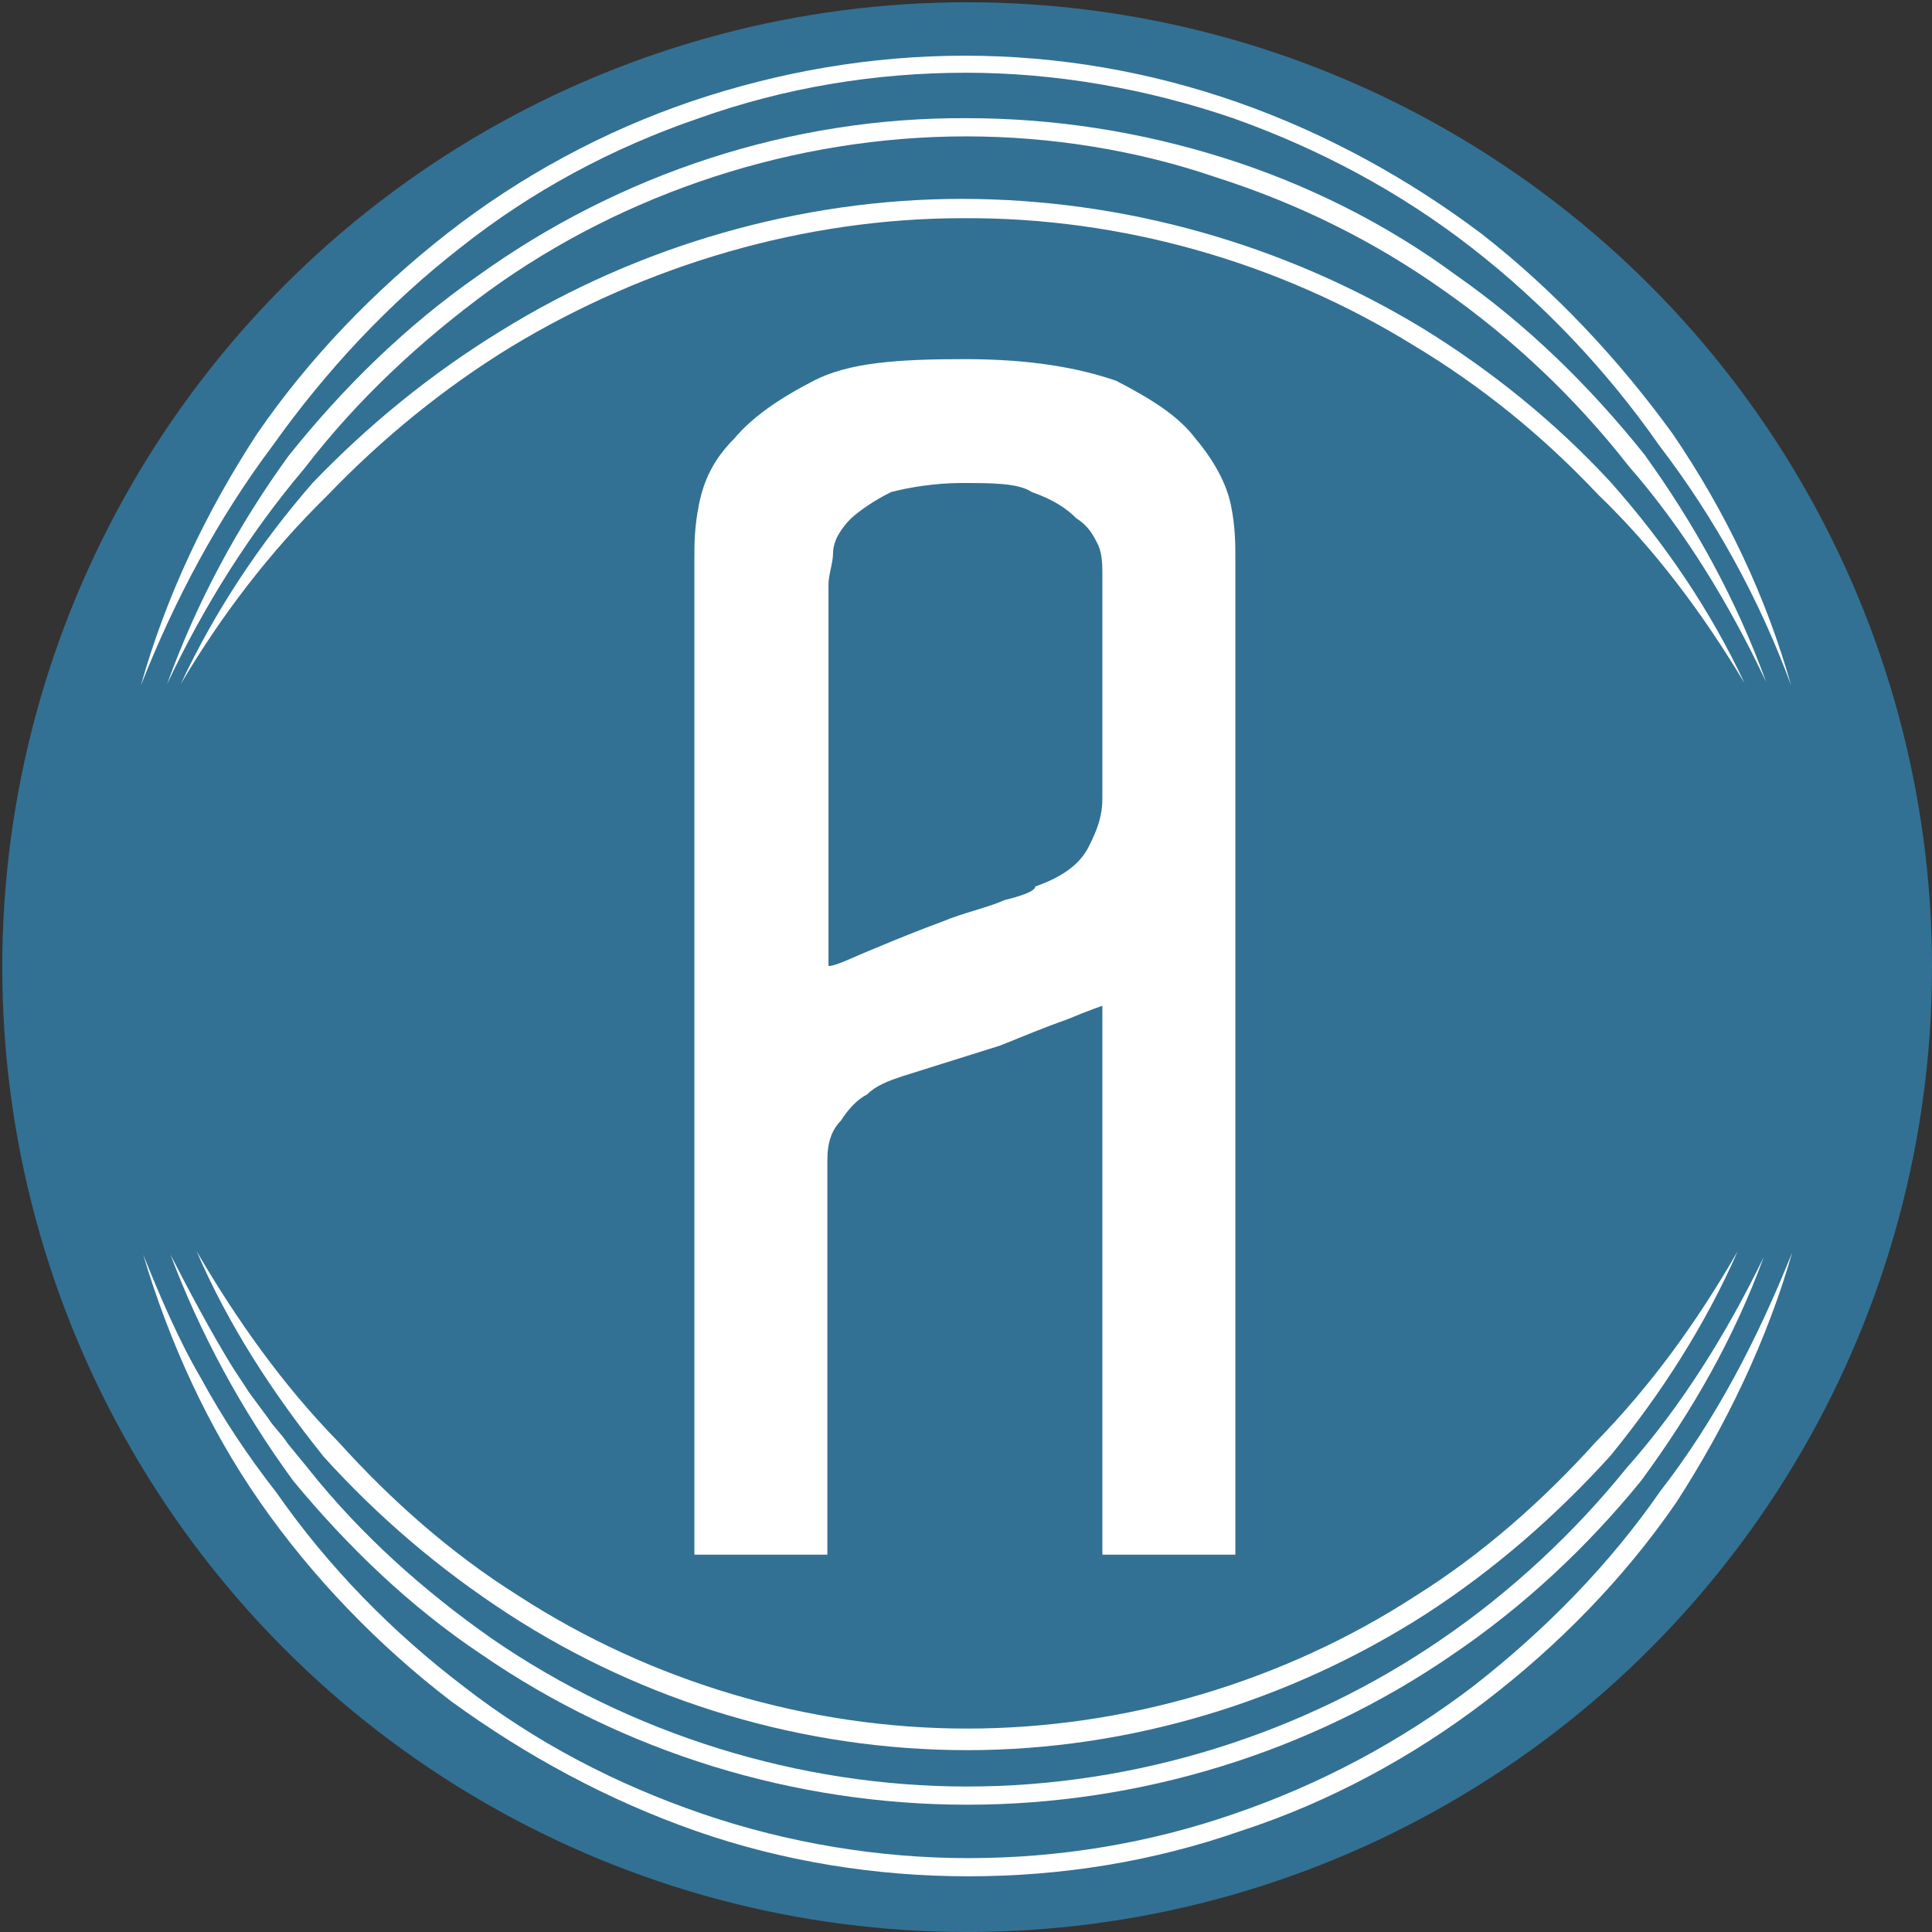
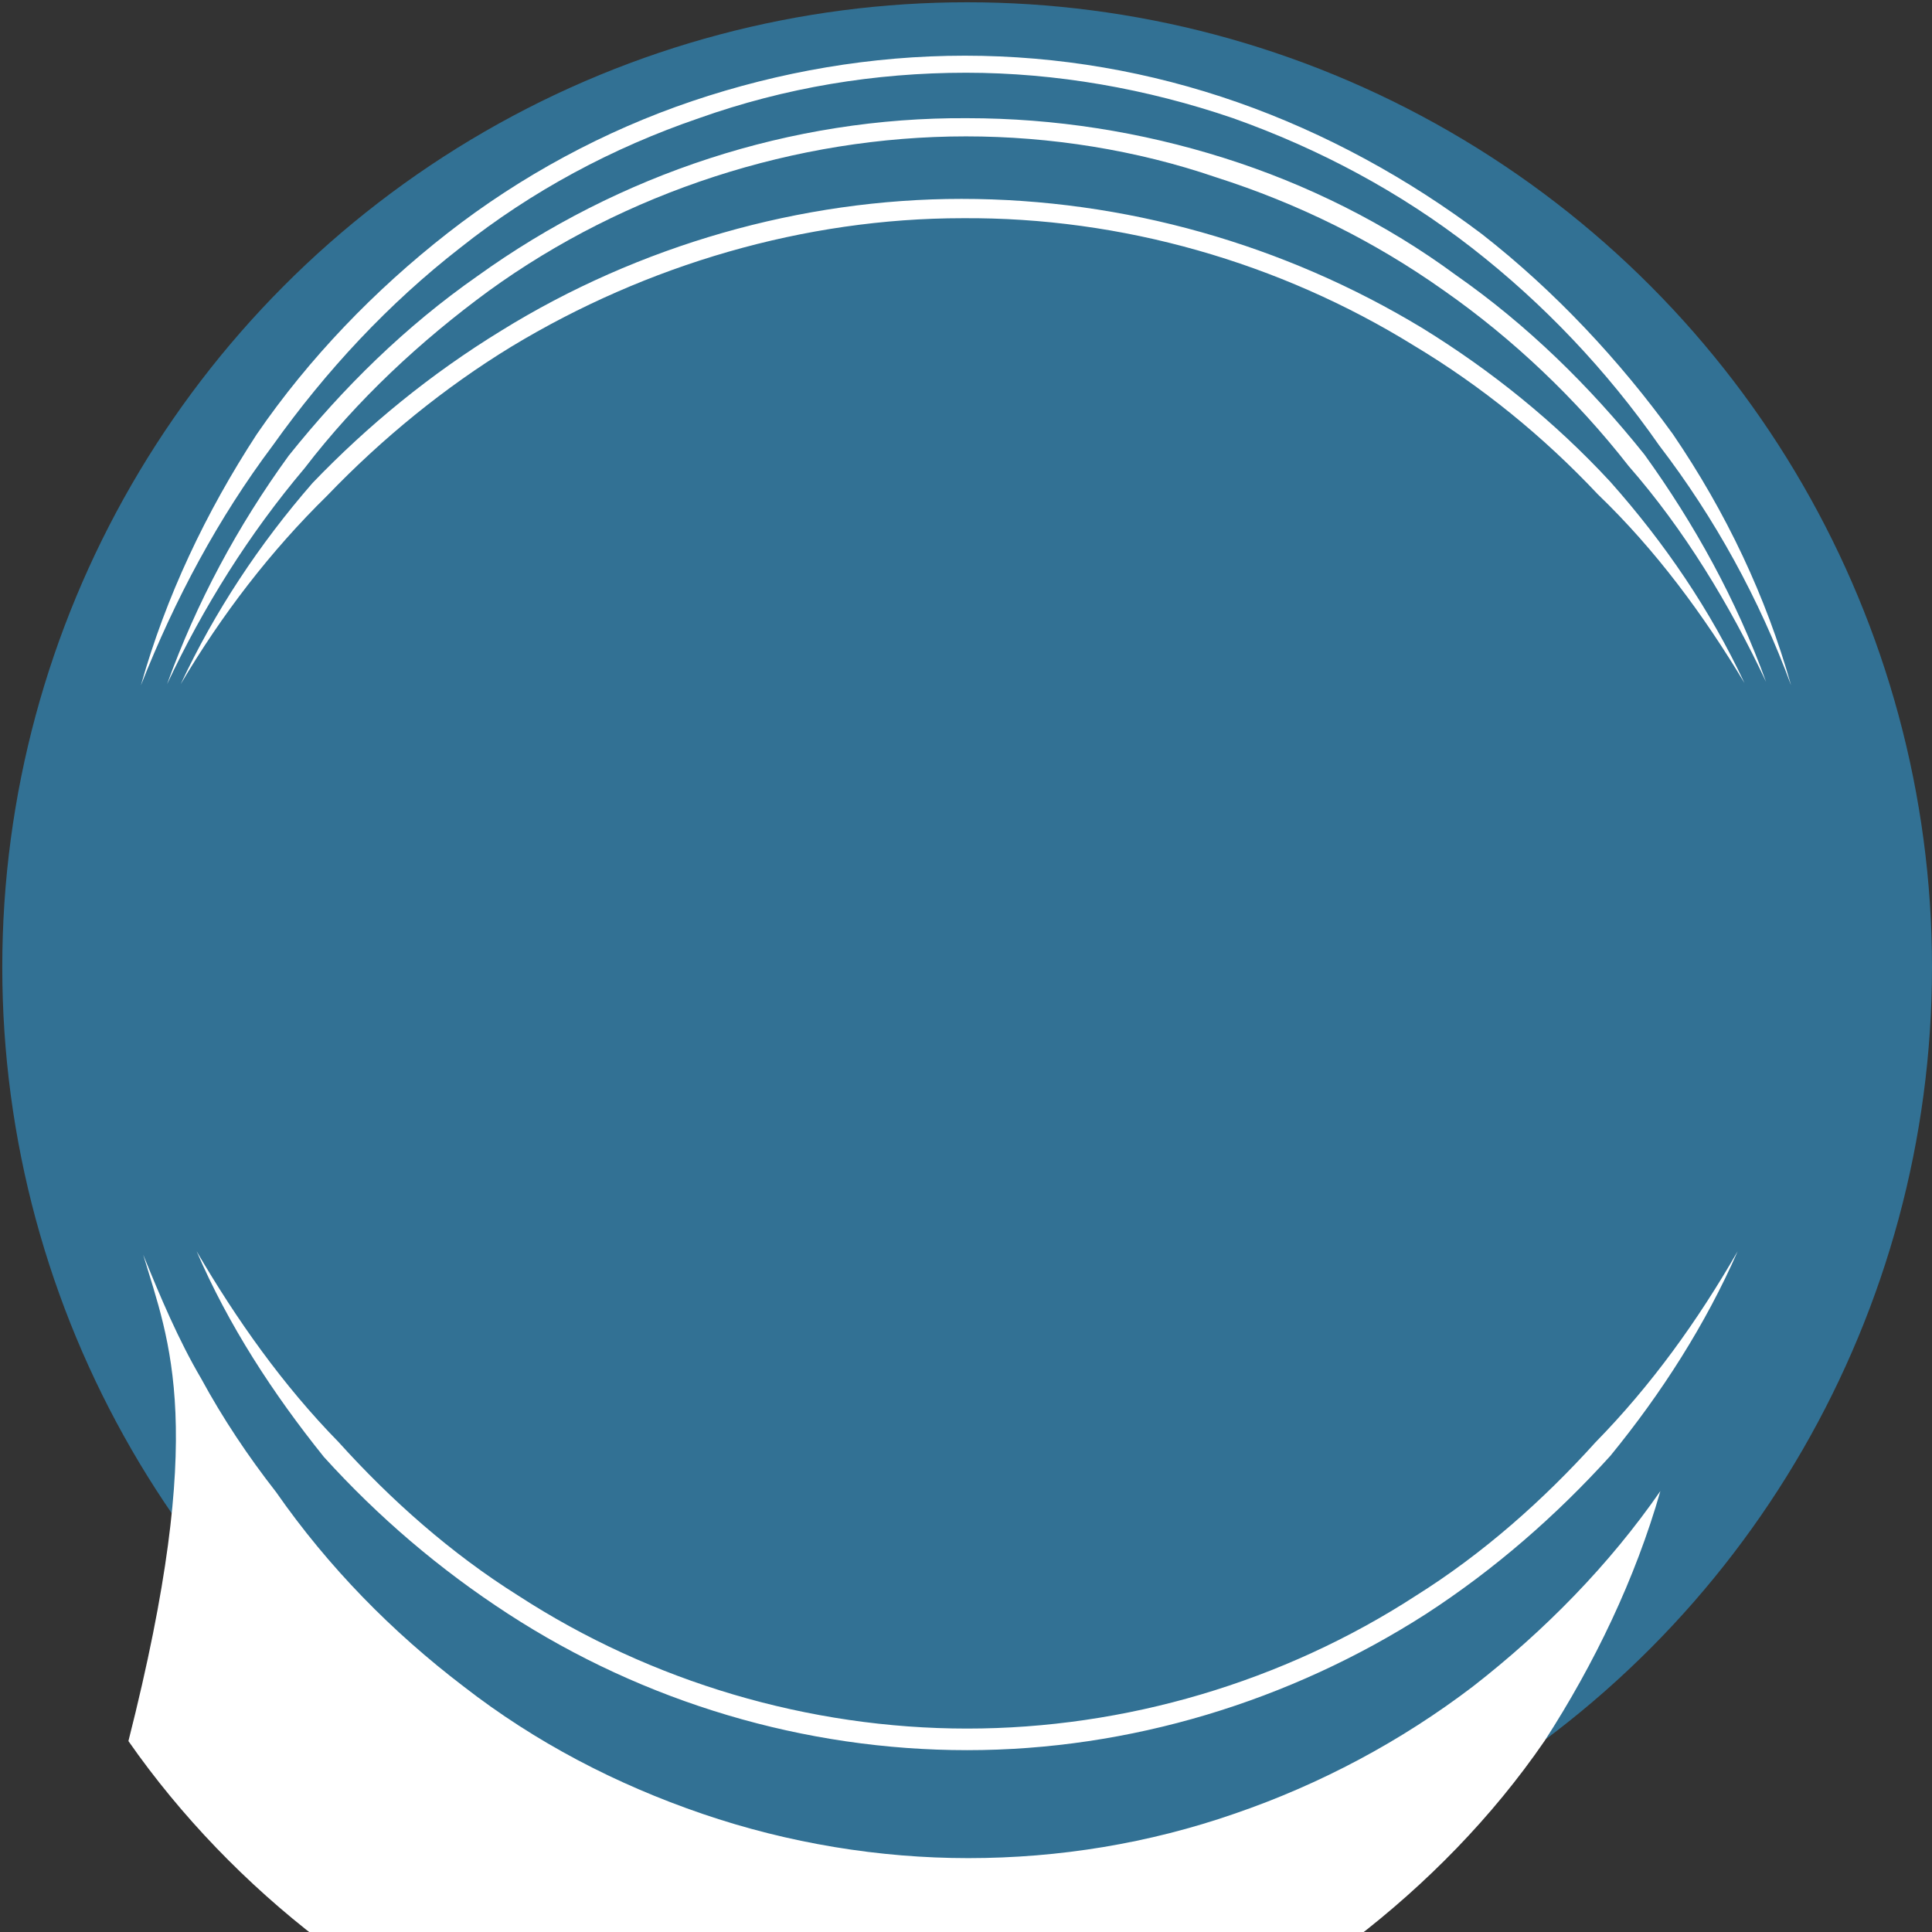
<svg xmlns="http://www.w3.org/2000/svg" version="1.1" id="Livello_1" x="0px" y="0px" viewBox="0 0 170 170" style="enable-background:new 0 0 170 170;" xml:space="preserve">
  <rect x="0" y="0" width="170" height="170" fill="#333333" stroke="none" />
  <style type="text/css">
	.st0{fill:#327194;}
	.st1{fill:#FFFFFF;}
</style>
  <circle class="st0" cx="85.1" cy="85.1" r="84.9" />
  <g>
    <path class="st1" d="M17.3,110.1c3.5,6,7.6,11.8,12.5,16.8c4.6,5.1,9.9,9.8,15.8,13.5c11.7,7.6,25.6,11.7,39.5,11.7   s27.8-4.1,39.5-11.7c5.9-3.7,11.2-8.4,15.8-13.5c4.9-5,9-10.7,12.5-16.8c-2.8,6.4-6.7,12.5-11.2,18c-4.8,5.3-10.2,10-16.2,13.9   c-12,7.7-26.1,12-40.4,12s-28.4-4.2-40.4-12c-6-3.9-11.4-8.5-16.2-13.8C24,122.6,20.1,116.6,17.3,110.1z" />
-     <path class="st1" d="M15,110.4c1.7,3.3,3.5,6.7,5.4,9.8c0.5,0.8,1,1.5,1.5,2.3l1.7,2.3c0.5,0.8,1.2,1.4,1.7,2.2l1.8,2.2   c4.6,5.8,10.2,10.8,16.2,15c12.2,8.4,27,13,41.8,13s29.6-4.6,41.8-13c6-4.1,11.6-9.3,16.2-15c4.9-5.5,8.9-12,12.1-18.6   c-2.6,7.1-6.3,13.6-10.8,19.7c-4.8,5.9-10.4,11.1-16.6,15.3c-12.5,8.6-27.5,13.2-42.7,13.2s-30.2-4.6-42.7-13.2   c-6.3-4.2-11.8-9.5-16.6-15.3C21.2,124,17.6,117.3,15,110.4z" />
-     <path class="st1" d="M12.6,110.4c1.5,3.7,3.1,7.5,5.1,10.9c1.9,3.5,4.1,6.8,6.6,10c4.6,6.6,10.2,12.3,16.5,17.1   c6.3,4.9,13.4,8.6,21,11.2c7.6,2.6,15.6,3.9,23.4,3.9c8,0,15.9-1.3,23.4-3.9c7.6-2.6,14.7-6.4,21-11.2c6.3-4.9,12-10.7,16.5-17.2   c4.9-6.3,8.6-13.5,11.6-21c-2.2,7.7-5.8,15.2-10.2,22c-4.6,6.7-10.4,12.6-16.8,17.5c-6.4,4.9-13.8,8.9-21.5,11.4   c-7.7,2.7-15.8,4-24,4c-8.1,0-16.3-1.3-24-4s-14.9-6.6-21.5-11.4c-6.4-4.9-12.2-10.9-16.8-17.5C18.3,125.6,14.9,118.1,12.6,110.4z" />
+     <path class="st1" d="M12.6,110.4c1.5,3.7,3.1,7.5,5.1,10.9c1.9,3.5,4.1,6.8,6.6,10c4.6,6.6,10.2,12.3,16.5,17.1   c6.3,4.9,13.4,8.6,21,11.2c7.6,2.6,15.6,3.9,23.4,3.9c8,0,15.9-1.3,23.4-3.9c7.6-2.6,14.7-6.4,21-11.2c6.3-4.9,12-10.7,16.5-17.2   c-2.2,7.7-5.8,15.2-10.2,22c-4.6,6.7-10.4,12.6-16.8,17.5c-6.4,4.9-13.8,8.9-21.5,11.4   c-7.7,2.7-15.8,4-24,4c-8.1,0-16.3-1.3-24-4s-14.9-6.6-21.5-11.4c-6.4-4.9-12.2-10.9-16.8-17.5C18.3,125.6,14.9,118.1,12.6,110.4z" />
    <g>
-       <path class="st1" d="M109.1,136.8H97V88.5c0,0-1.2,0.4-3.1,1.2C91.9,90.4,90,91.2,88,92l-8.6,2.7c-1.2,0.4-2.3,0.8-3.1,1.6    c-0.8,0.4-1.6,1.2-2.3,2.3c-0.8,0.8-1.2,1.9-1.2,3.5l0,0v34.7H61.1V49.1c0-1.2,0-2.7,0.4-4.7s1.2-3.9,3.1-5.8    c1.6-1.9,3.9-3.5,7-5.1c3.1-1.6,7.4-1.9,13.3-1.9s10.1,0.8,13.3,1.9c3.1,1.6,5.5,3.1,7,5.1c1.6,1.9,2.7,3.9,3.1,5.8    c0.4,1.9,0.4,3.5,0.4,4.7v87.7H109.1z M77.1,83.4c1.9-0.8,3.9-1.6,5.8-2.3c1.9-0.8,3.9-1.2,5.5-1.9c1.6-0.4,2.7-0.8,2.7-1.2    c2.3-0.8,3.9-1.9,4.7-3.5c0.8-1.6,1.2-2.7,1.2-4.3V50.6c0-0.8,0-1.9-0.4-2.7c-0.4-0.8-0.8-1.6-1.9-2.3c-0.8-0.8-1.9-1.6-3.9-2.3    c-1.2-0.8-3.5-0.8-6.2-0.8c-2.3,0-4.7,0.4-6.2,0.8c-1.6,0.8-2.7,1.6-3.5,2.3c-0.8,0.8-1.6,1.9-1.6,3.1c0,0.8-0.4,1.9-0.4,2.7V85    C73.6,85,75.1,84.2,77.1,83.4z" />
-     </g>
+       </g>
    <path class="st1" d="M157.6,60.3c-2.8-7.6-6.7-14.7-11.6-21.1c-4.6-6.6-10.2-12.5-16.5-17.4c-6.3-4.9-13.4-8.7-21-11.4   c-7.6-2.6-15.6-4-23.5-4c-8,0-15.9,1.3-23.5,4c-7.6,2.6-14.7,6.4-21,11.4c-6.3,4.9-11.8,10.8-16.5,17.4   c-4.8,6.4-8.6,13.5-11.6,21.1c2.2-7.8,5.7-15.2,10.2-22.1c4.6-6.7,10.4-12.7,16.8-17.7s13.8-9,21.5-11.6c7.7-2.6,15.8-4,24-4   s16.3,1.4,24,4.1s15,6.7,21.5,11.6c6.4,5,12.1,11.1,16.8,17.6C151.9,45.1,155.4,52.5,157.6,60.3z" />
    <path class="st1" d="M155.4,60c-3.2-6.8-7.2-13.4-12.1-19c-4.6-5.9-10.2-11.2-16.2-15.4c-6.2-4.4-12.9-7.7-20.1-10   C100,13.2,92.4,12,85,12c-15,0-30,4.9-42,13.6c-6,4.4-11.6,9.6-16.2,15.6c-4.9,5.8-8.9,12.2-12.1,19c2.6-7.2,6.2-13.9,10.7-20.1   c4.8-6,10.3-11.4,16.6-15.8c12.5-9,27.6-14,43.1-13.9c7.7,0,15.3,1.2,22.6,3.5s14.3,5.8,20.4,10.3c6.3,4.4,11.8,9.8,16.6,15.8   C149.1,46.1,152.8,52.8,155.4,60z" />
    <path class="st1" d="M153.5,60.1c-3.6-6-7.8-11.7-12.9-16.6c-4.8-5.1-10.2-9.5-16.2-13.1c-11.8-7.3-25.7-11.3-39.7-11.2   c-13.9,0-27.8,4.1-39.7,11.3c-5.9,3.6-11.4,8.1-16.2,13.1c-5,4.9-9.3,10.5-12.9,16.6c3-6.4,6.9-12.3,11.6-17.7   c4.9-5.1,10.4-9.6,16.6-13.4c12.1-7.5,26.4-11.6,40.5-11.6c14.3,0,28.4,4,40.6,11.4c6,3.7,11.6,8.2,16.5,13.5   C146.5,47.8,150.5,53.7,153.5,60.1z" />
  </g>
</svg>